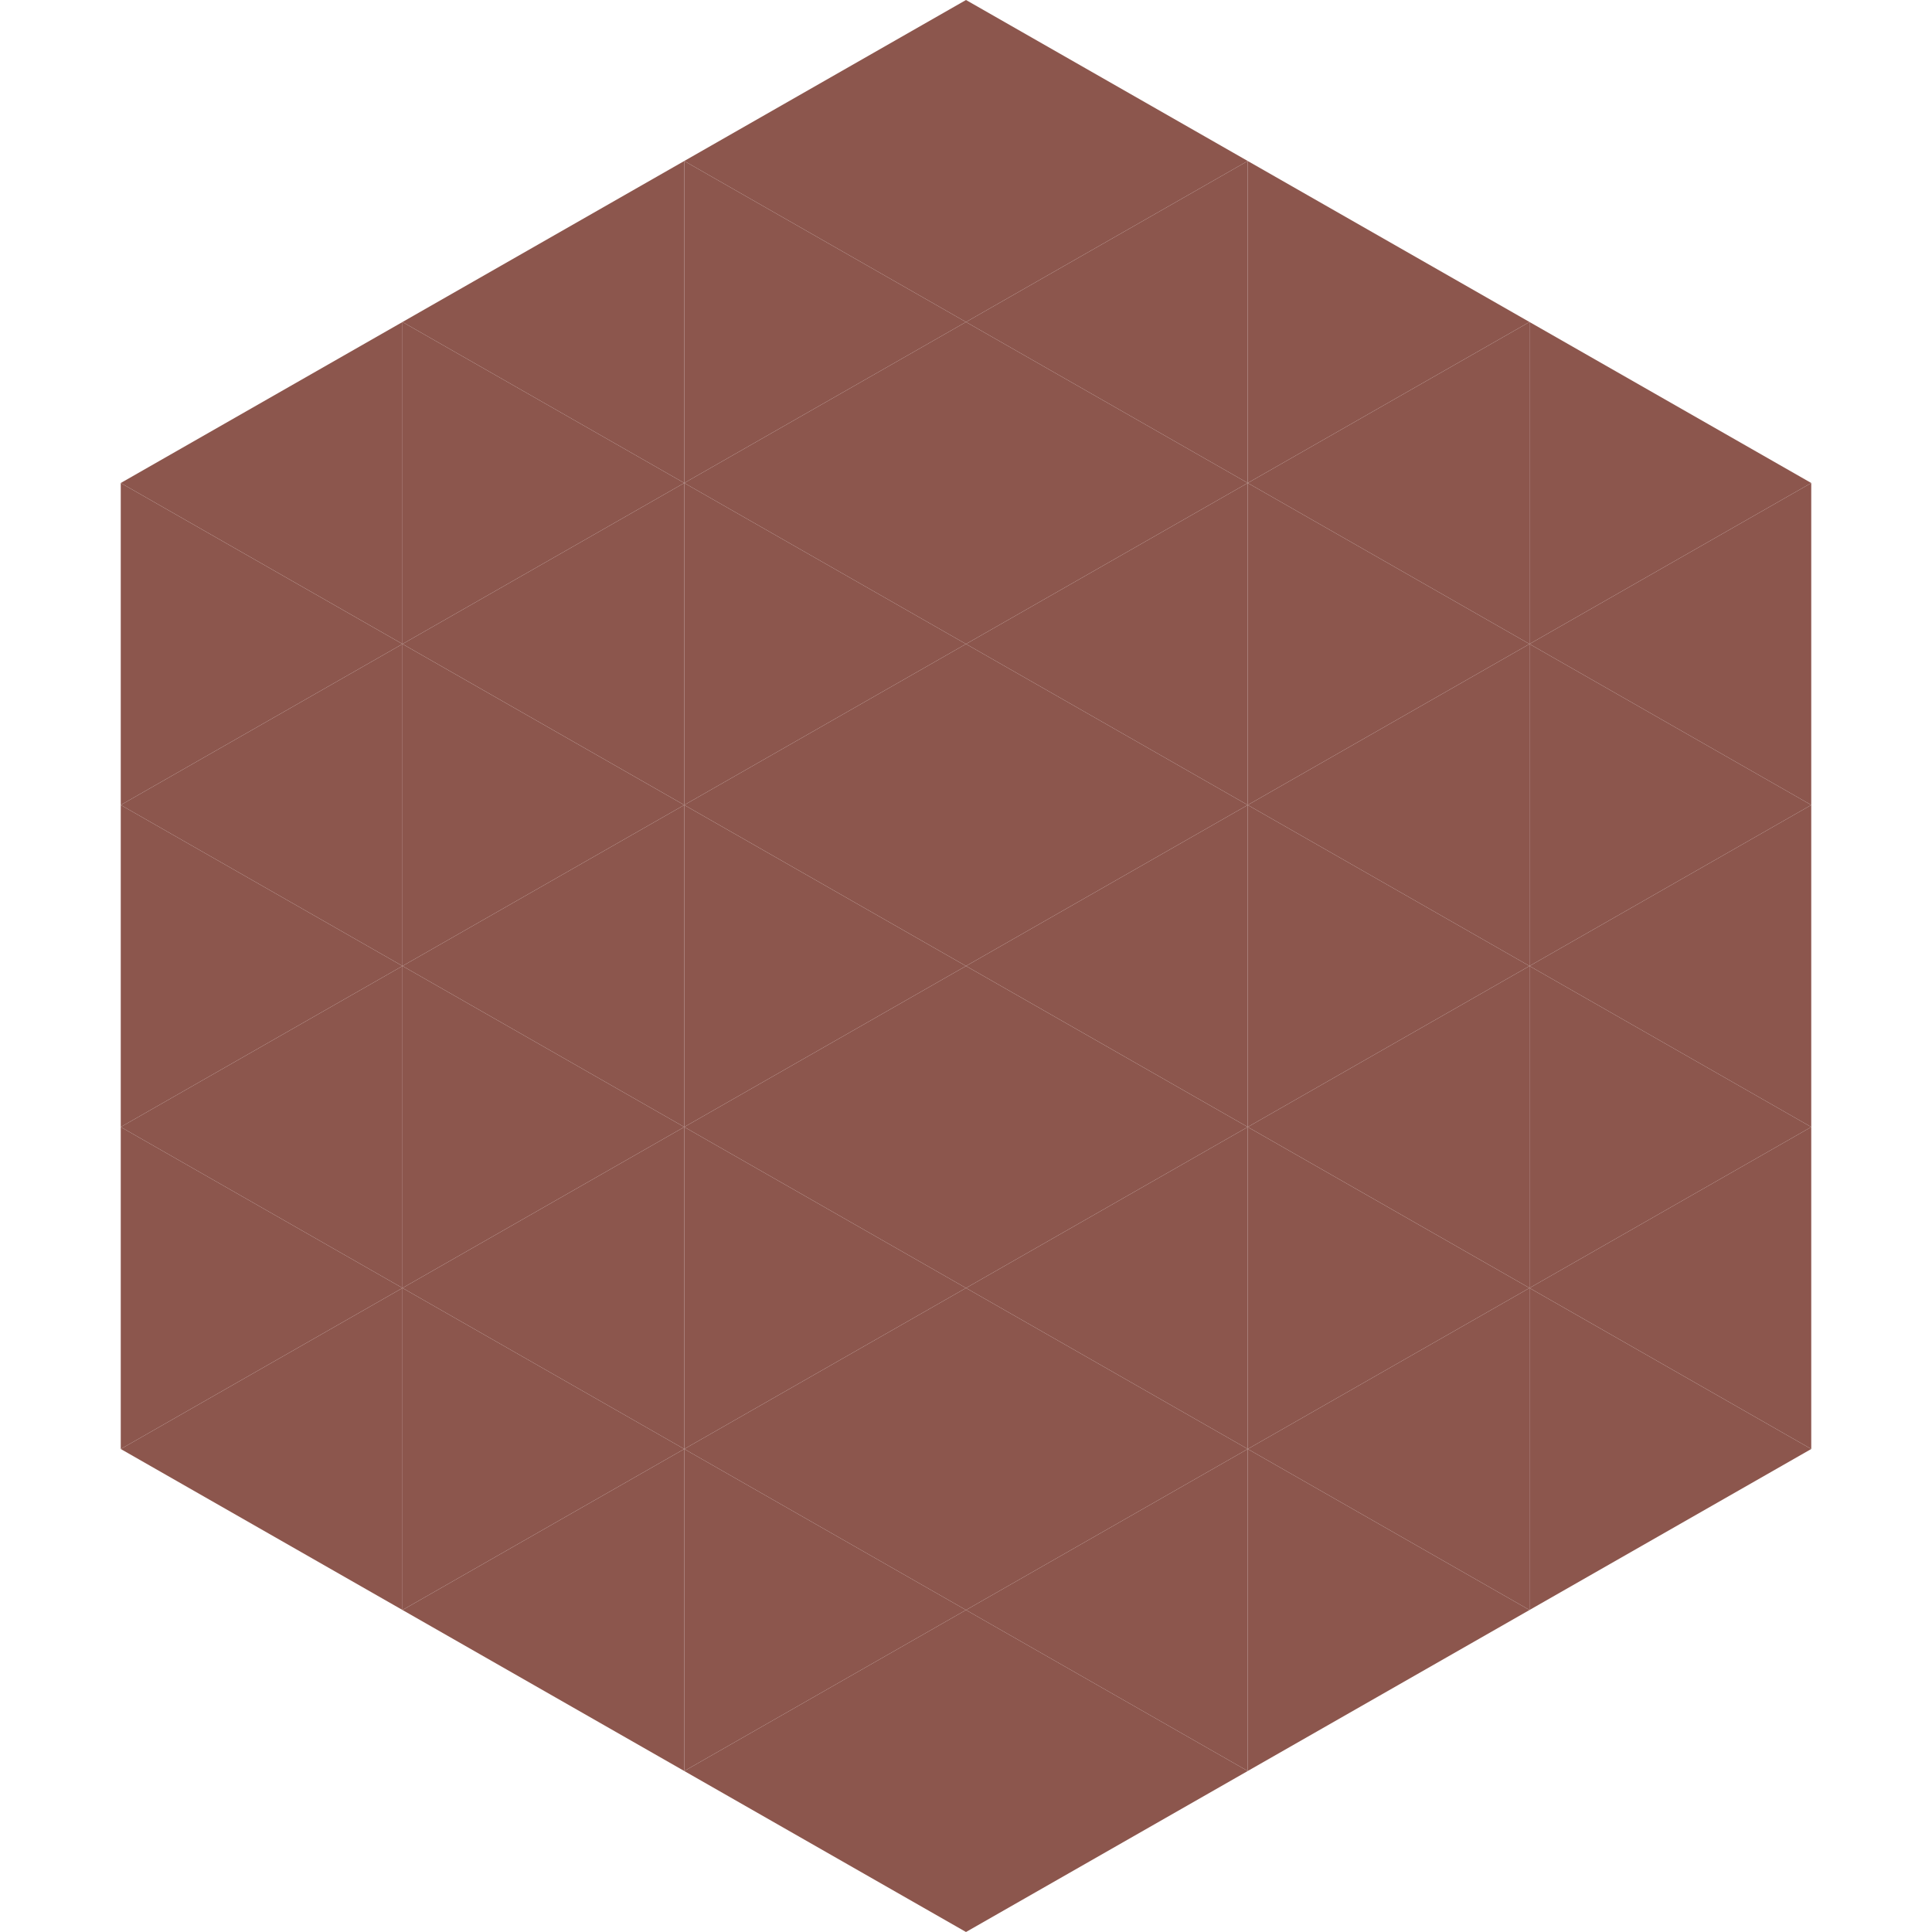
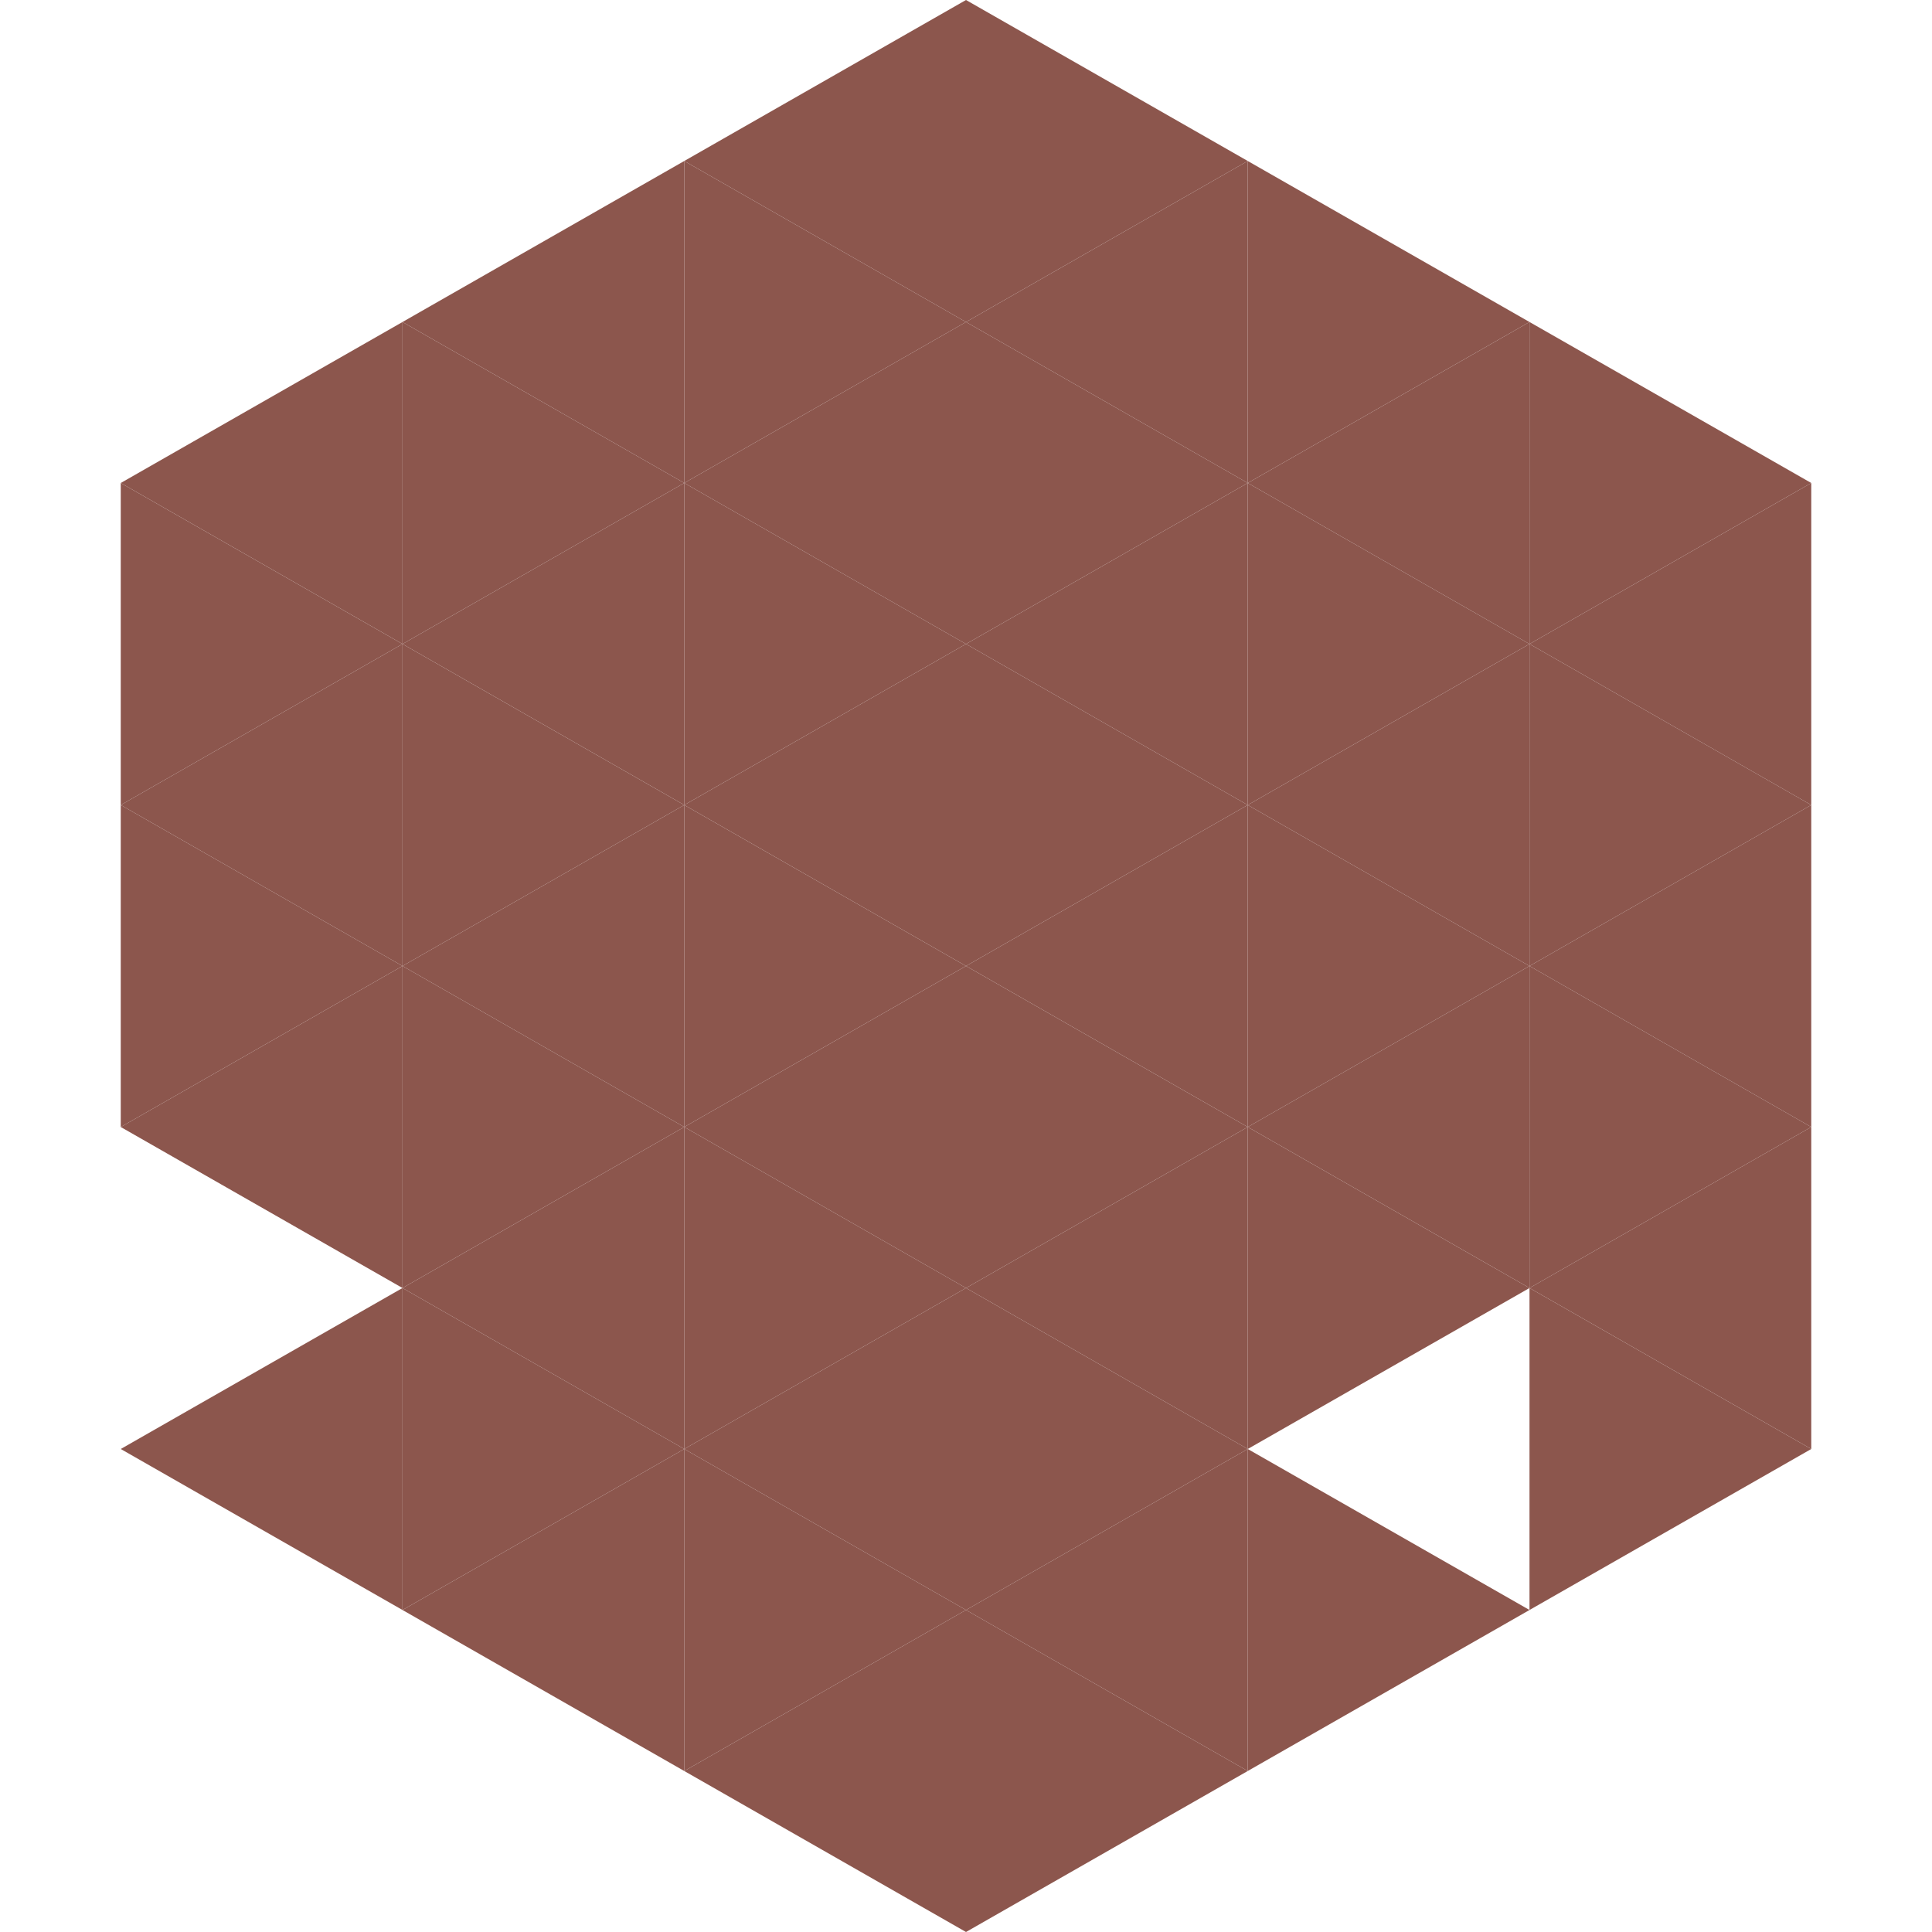
<svg xmlns="http://www.w3.org/2000/svg" width="240" height="240">
  <polygon points="50,40 15,60 50,80" style="fill:rgb(140,86,77)" />
  <polygon points="190,40 225,60 190,80" style="fill:rgb(140,86,77)" />
  <polygon points="15,60 50,80 15,100" style="fill:rgb(140,86,77)" />
  <polygon points="225,60 190,80 225,100" style="fill:rgb(140,86,77)" />
  <polygon points="50,80 15,100 50,120" style="fill:rgb(140,86,77)" />
  <polygon points="190,80 225,100 190,120" style="fill:rgb(140,86,77)" />
  <polygon points="15,100 50,120 15,140" style="fill:rgb(140,86,77)" />
  <polygon points="225,100 190,120 225,140" style="fill:rgb(140,86,77)" />
  <polygon points="50,120 15,140 50,160" style="fill:rgb(140,86,77)" />
  <polygon points="190,120 225,140 190,160" style="fill:rgb(140,86,77)" />
-   <polygon points="15,140 50,160 15,180" style="fill:rgb(140,86,77)" />
  <polygon points="225,140 190,160 225,180" style="fill:rgb(140,86,77)" />
  <polygon points="50,160 15,180 50,200" style="fill:rgb(140,86,77)" />
  <polygon points="190,160 225,180 190,200" style="fill:rgb(140,86,77)" />
  <polygon points="15,180 50,200 15,220" style="fill:rgb(255,255,255); fill-opacity:0" />
  <polygon points="225,180 190,200 225,220" style="fill:rgb(255,255,255); fill-opacity:0" />
  <polygon points="50,0 85,20 50,40" style="fill:rgb(255,255,255); fill-opacity:0" />
  <polygon points="190,0 155,20 190,40" style="fill:rgb(255,255,255); fill-opacity:0" />
  <polygon points="85,20 50,40 85,60" style="fill:rgb(140,86,77)" />
  <polygon points="155,20 190,40 155,60" style="fill:rgb(140,86,77)" />
  <polygon points="50,40 85,60 50,80" style="fill:rgb(140,86,77)" />
  <polygon points="190,40 155,60 190,80" style="fill:rgb(140,86,77)" />
  <polygon points="85,60 50,80 85,100" style="fill:rgb(140,86,77)" />
  <polygon points="155,60 190,80 155,100" style="fill:rgb(140,86,77)" />
  <polygon points="50,80 85,100 50,120" style="fill:rgb(140,86,77)" />
  <polygon points="190,80 155,100 190,120" style="fill:rgb(140,86,77)" />
  <polygon points="85,100 50,120 85,140" style="fill:rgb(140,86,77)" />
  <polygon points="155,100 190,120 155,140" style="fill:rgb(140,86,77)" />
  <polygon points="50,120 85,140 50,160" style="fill:rgb(140,86,77)" />
  <polygon points="190,120 155,140 190,160" style="fill:rgb(140,86,77)" />
  <polygon points="85,140 50,160 85,180" style="fill:rgb(140,86,77)" />
  <polygon points="155,140 190,160 155,180" style="fill:rgb(140,86,77)" />
  <polygon points="50,160 85,180 50,200" style="fill:rgb(140,86,77)" />
-   <polygon points="190,160 155,180 190,200" style="fill:rgb(140,86,77)" />
  <polygon points="85,180 50,200 85,220" style="fill:rgb(140,86,77)" />
  <polygon points="155,180 190,200 155,220" style="fill:rgb(140,86,77)" />
  <polygon points="120,0 85,20 120,40" style="fill:rgb(140,86,77)" />
  <polygon points="120,0 155,20 120,40" style="fill:rgb(140,86,77)" />
  <polygon points="85,20 120,40 85,60" style="fill:rgb(140,86,77)" />
  <polygon points="155,20 120,40 155,60" style="fill:rgb(140,86,77)" />
  <polygon points="120,40 85,60 120,80" style="fill:rgb(140,86,77)" />
  <polygon points="120,40 155,60 120,80" style="fill:rgb(140,86,77)" />
  <polygon points="85,60 120,80 85,100" style="fill:rgb(140,86,77)" />
  <polygon points="155,60 120,80 155,100" style="fill:rgb(140,86,77)" />
  <polygon points="120,80 85,100 120,120" style="fill:rgb(140,86,77)" />
  <polygon points="120,80 155,100 120,120" style="fill:rgb(140,86,77)" />
  <polygon points="85,100 120,120 85,140" style="fill:rgb(140,86,77)" />
  <polygon points="155,100 120,120 155,140" style="fill:rgb(140,86,77)" />
  <polygon points="120,120 85,140 120,160" style="fill:rgb(140,86,77)" />
  <polygon points="120,120 155,140 120,160" style="fill:rgb(140,86,77)" />
  <polygon points="85,140 120,160 85,180" style="fill:rgb(140,86,77)" />
  <polygon points="155,140 120,160 155,180" style="fill:rgb(140,86,77)" />
  <polygon points="120,160 85,180 120,200" style="fill:rgb(140,86,77)" />
  <polygon points="120,160 155,180 120,200" style="fill:rgb(140,86,77)" />
  <polygon points="85,180 120,200 85,220" style="fill:rgb(140,86,77)" />
  <polygon points="155,180 120,200 155,220" style="fill:rgb(140,86,77)" />
  <polygon points="120,200 85,220 120,240" style="fill:rgb(140,86,77)" />
  <polygon points="120,200 155,220 120,240" style="fill:rgb(140,86,77)" />
  <polygon points="85,220 120,240 85,260" style="fill:rgb(255,255,255); fill-opacity:0" />
  <polygon points="155,220 120,240 155,260" style="fill:rgb(255,255,255); fill-opacity:0" />
</svg>